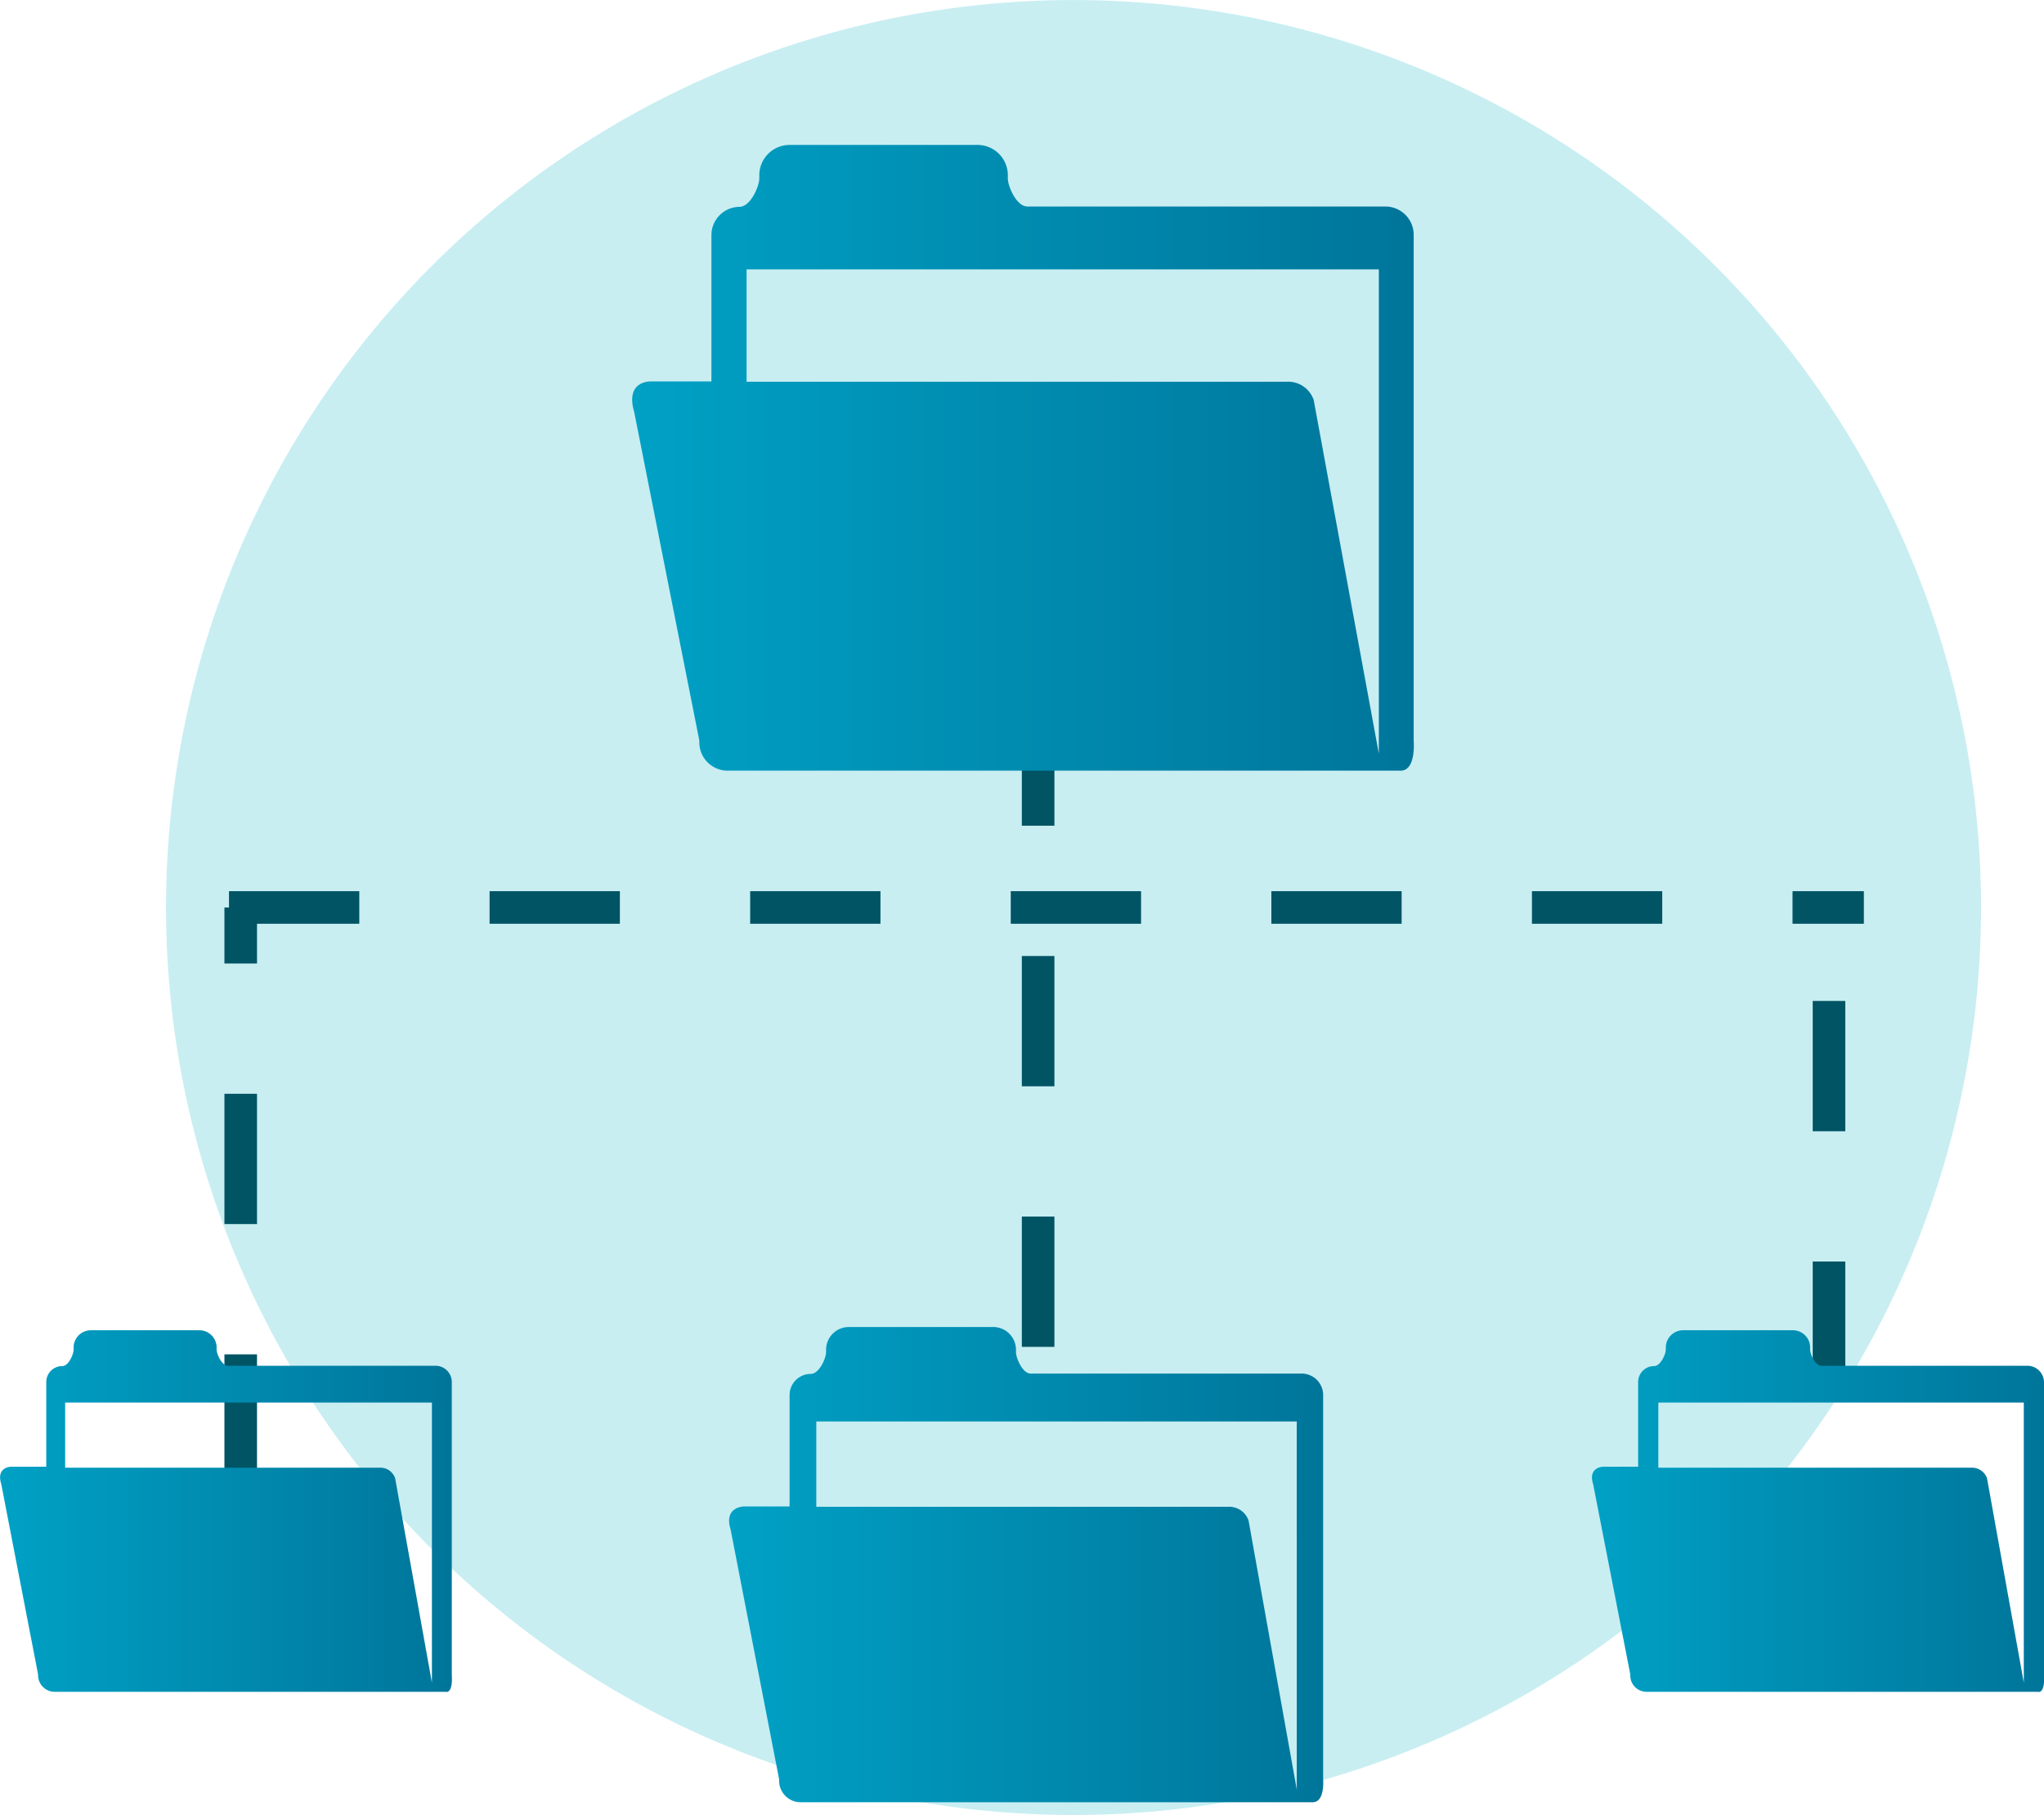
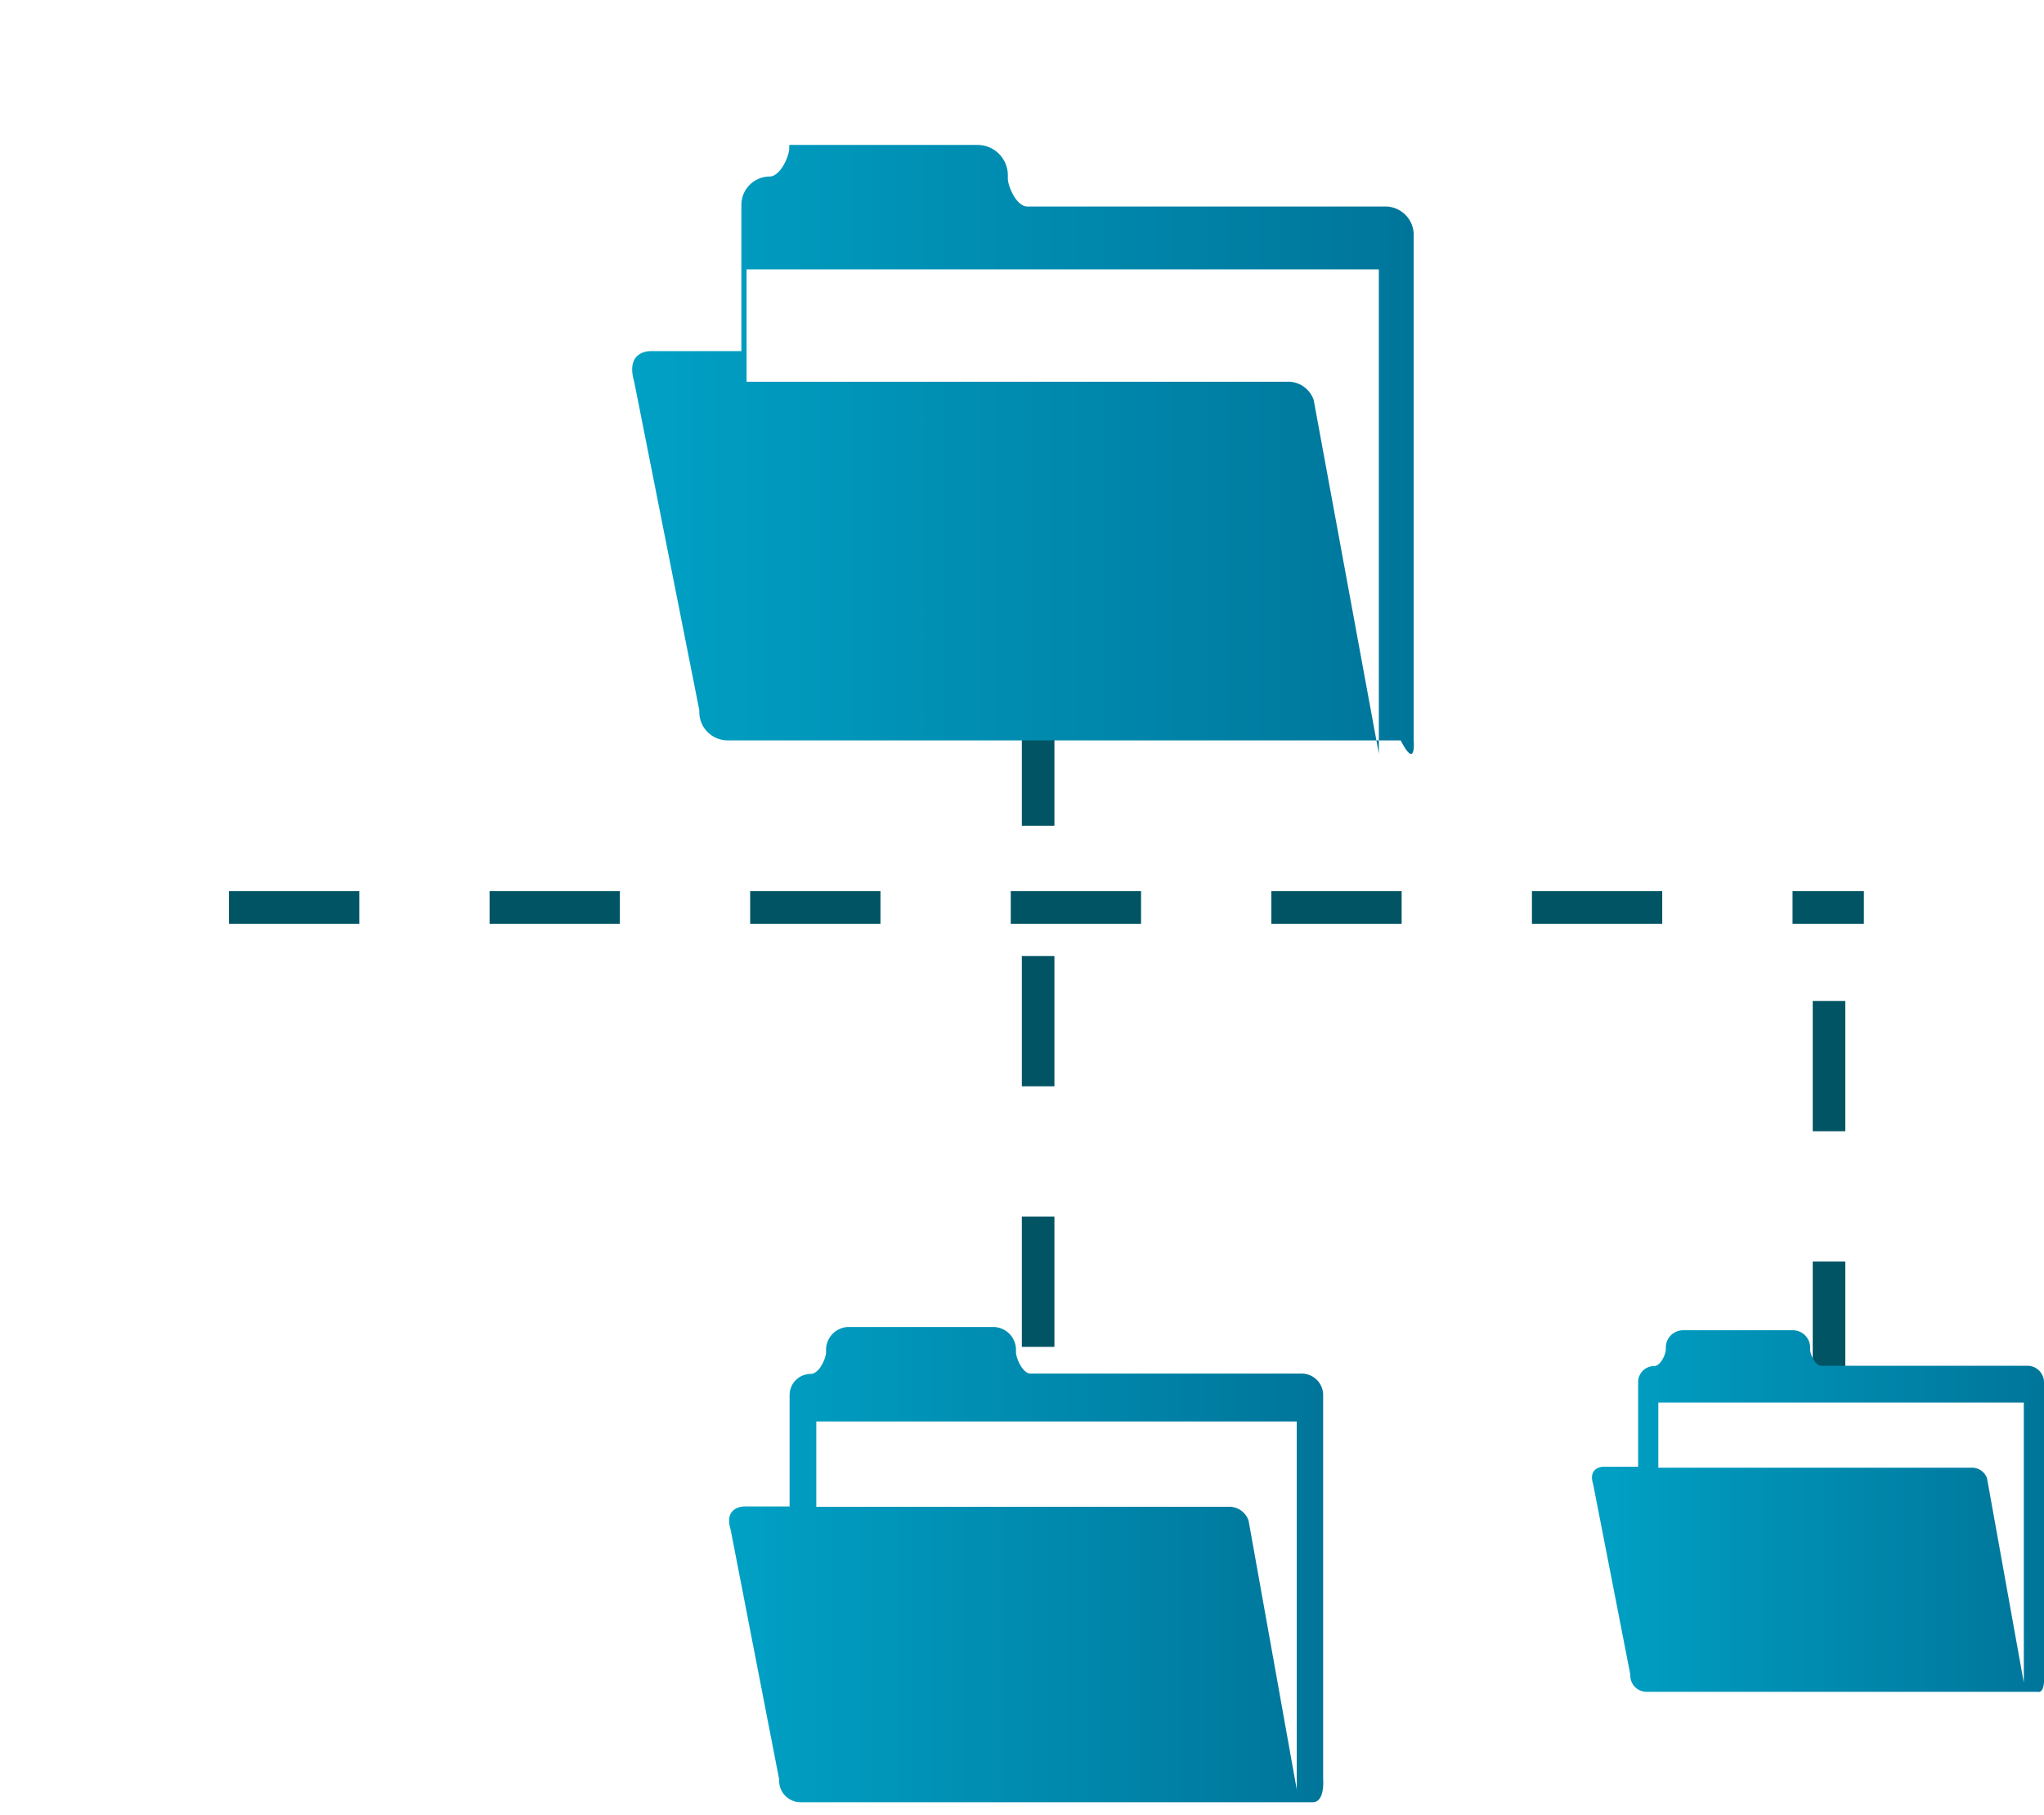
<svg xmlns="http://www.w3.org/2000/svg" xmlns:xlink="http://www.w3.org/1999/xlink" viewBox="0 0 62.75 55.72">
  <defs>
    <style>.cls-1{fill:#c8eef2;}.cls-2{fill:none;stroke:#005464;stroke-miterlimit:10;stroke-dasharray:4;}.cls-3{fill:url(#Безымянный_градиент_5);}.cls-4{fill:url(#Безымянный_градиент_5-2);}.cls-5{fill:url(#Безымянный_градиент_5-3);}.cls-6{fill:url(#Безымянный_градиент_5-4);}</style>
    <linearGradient id="Безымянный_градиент_5" x1="22.38" y1="48.03" x2="40.62" y2="48.03" gradientUnits="userSpaceOnUse">
      <stop offset="0" stop-color="#00a1c5" />
      <stop offset="1" stop-color="#00759a" />
    </linearGradient>
    <linearGradient id="Безымянный_градиент_5-2" x1="48.88" y1="46.41" x2="62.75" y2="46.41" xlink:href="#Безымянный_градиент_5" />
    <linearGradient id="Безымянный_градиент_5-3" x1="0" y1="46.41" x2="13.87" y2="46.41" xlink:href="#Безымянный_градиент_5" />
    <linearGradient id="Безымянный_градиент_5-4" x1="19.4" y1="14.06" x2="43.4" y2="14.06" xlink:href="#Безымянный_градиент_5" />
  </defs>
  <g id="Layer_2" data-name="Layer 2">
    <g id="DESIGNED_BY_FREEPIK" data-name="DESIGNED BY FREEPIK">
      <g id="men_5" data-name="men 5">
-         <path class="cls-1" d="M60.67,25A27.86,27.86,0,1,0,35.86,55.57,27.86,27.86,0,0,0,60.67,25Z" />
-       </g>
+         </g>
      <line class="cls-2" x1="31.87" y1="21.35" x2="31.87" y2="43" />
      <line class="cls-2" x1="7.03" y1="27.86" x2="57.22" y2="27.86" />
      <line class="cls-2" x1="56.15" y1="42.73" x2="56.15" y2="27.86" />
-       <line class="cls-2" x1="7.39" y1="45.58" x2="7.39" y2="27.86" />
      <path class="cls-3" d="M40.62,54.63V42.83a.66.66,0,0,0-.65-.66H31.64c-.25,0-.45-.48-.45-.66v-.07a.7.7,0,0,0-.71-.7H26.06a.7.7,0,0,0-.7.7v.07c0,.19-.21.67-.47.67h0a.65.65,0,0,0-.65.65v3.42H22.84s-.63,0-.41.71l1.49,7.67a.66.66,0,0,0,.66.7H40.3C40.68,55.33,40.62,54.63,40.62,54.63Zm-.81-7.39v7.7l-1.48-8.26a.63.63,0,0,0-.64-.42H25.06V43.64H39.81v3.6Z" />
      <path class="cls-4" d="M62.75,51.43v-9a.51.51,0,0,0-.5-.5H55.92c-.2,0-.35-.36-.35-.5v-.06a.53.53,0,0,0-.53-.53H51.67a.53.53,0,0,0-.53.53v.06c0,.14-.16.51-.36.51h0a.49.49,0,0,0-.49.49v2.6H49.22s-.48,0-.31.54l1.14,5.84a.5.5,0,0,0,.5.53h12C62.8,52,62.75,51.43,62.75,51.43Zm-.62-5.63v5.86L61,45.38a.49.49,0,0,0-.49-.32h-9.6v-2H62.13V45.8Z" />
-       <path class="cls-5" d="M13.87,51.43v-9a.5.5,0,0,0-.5-.5H7c-.19,0-.35-.36-.35-.5v-.06a.53.53,0,0,0-.53-.53H2.79a.53.53,0,0,0-.53.53v.06c0,.14-.15.51-.35.51h0a.49.49,0,0,0-.49.49v2.6H.34s-.47,0-.3.54l1.13,5.84a.51.51,0,0,0,.5.53h12C13.92,52,13.87,51.43,13.87,51.43Zm-.61-5.63v5.86l-1.13-6.28a.48.48,0,0,0-.48-.32H2v-2H13.26V45.8Z" />
-       <path class="cls-6" d="M43.4,22.74V7.21a.87.87,0,0,0-.86-.87h-11c-.34,0-.6-.63-.6-.86v-.1a.93.93,0,0,0-.92-.93H24.23a.93.93,0,0,0-.92.93v.1c0,.24-.27.87-.61.87h0a.87.87,0,0,0-.86.86v4.5H20s-.82-.05-.53.94l2,10.09a.87.87,0,0,0,.86.92H43C43.48,23.66,43.4,22.74,43.4,22.74ZM42.33,13V23.14l-2-10.86a.83.83,0,0,0-.84-.56H22.92V8.27H42.33V13Z" />
+       <path class="cls-6" d="M43.4,22.74V7.21a.87.87,0,0,0-.86-.87h-11c-.34,0-.6-.63-.6-.86v-.1a.93.93,0,0,0-.92-.93H24.23v.1c0,.24-.27.87-.61.87h0a.87.87,0,0,0-.86.86v4.5H20s-.82-.05-.53.94l2,10.09a.87.87,0,0,0,.86.92H43C43.48,23.66,43.4,22.74,43.4,22.74ZM42.33,13V23.14l-2-10.86a.83.83,0,0,0-.84-.56H22.92V8.27H42.33V13Z" />
    </g>
  </g>
</svg>